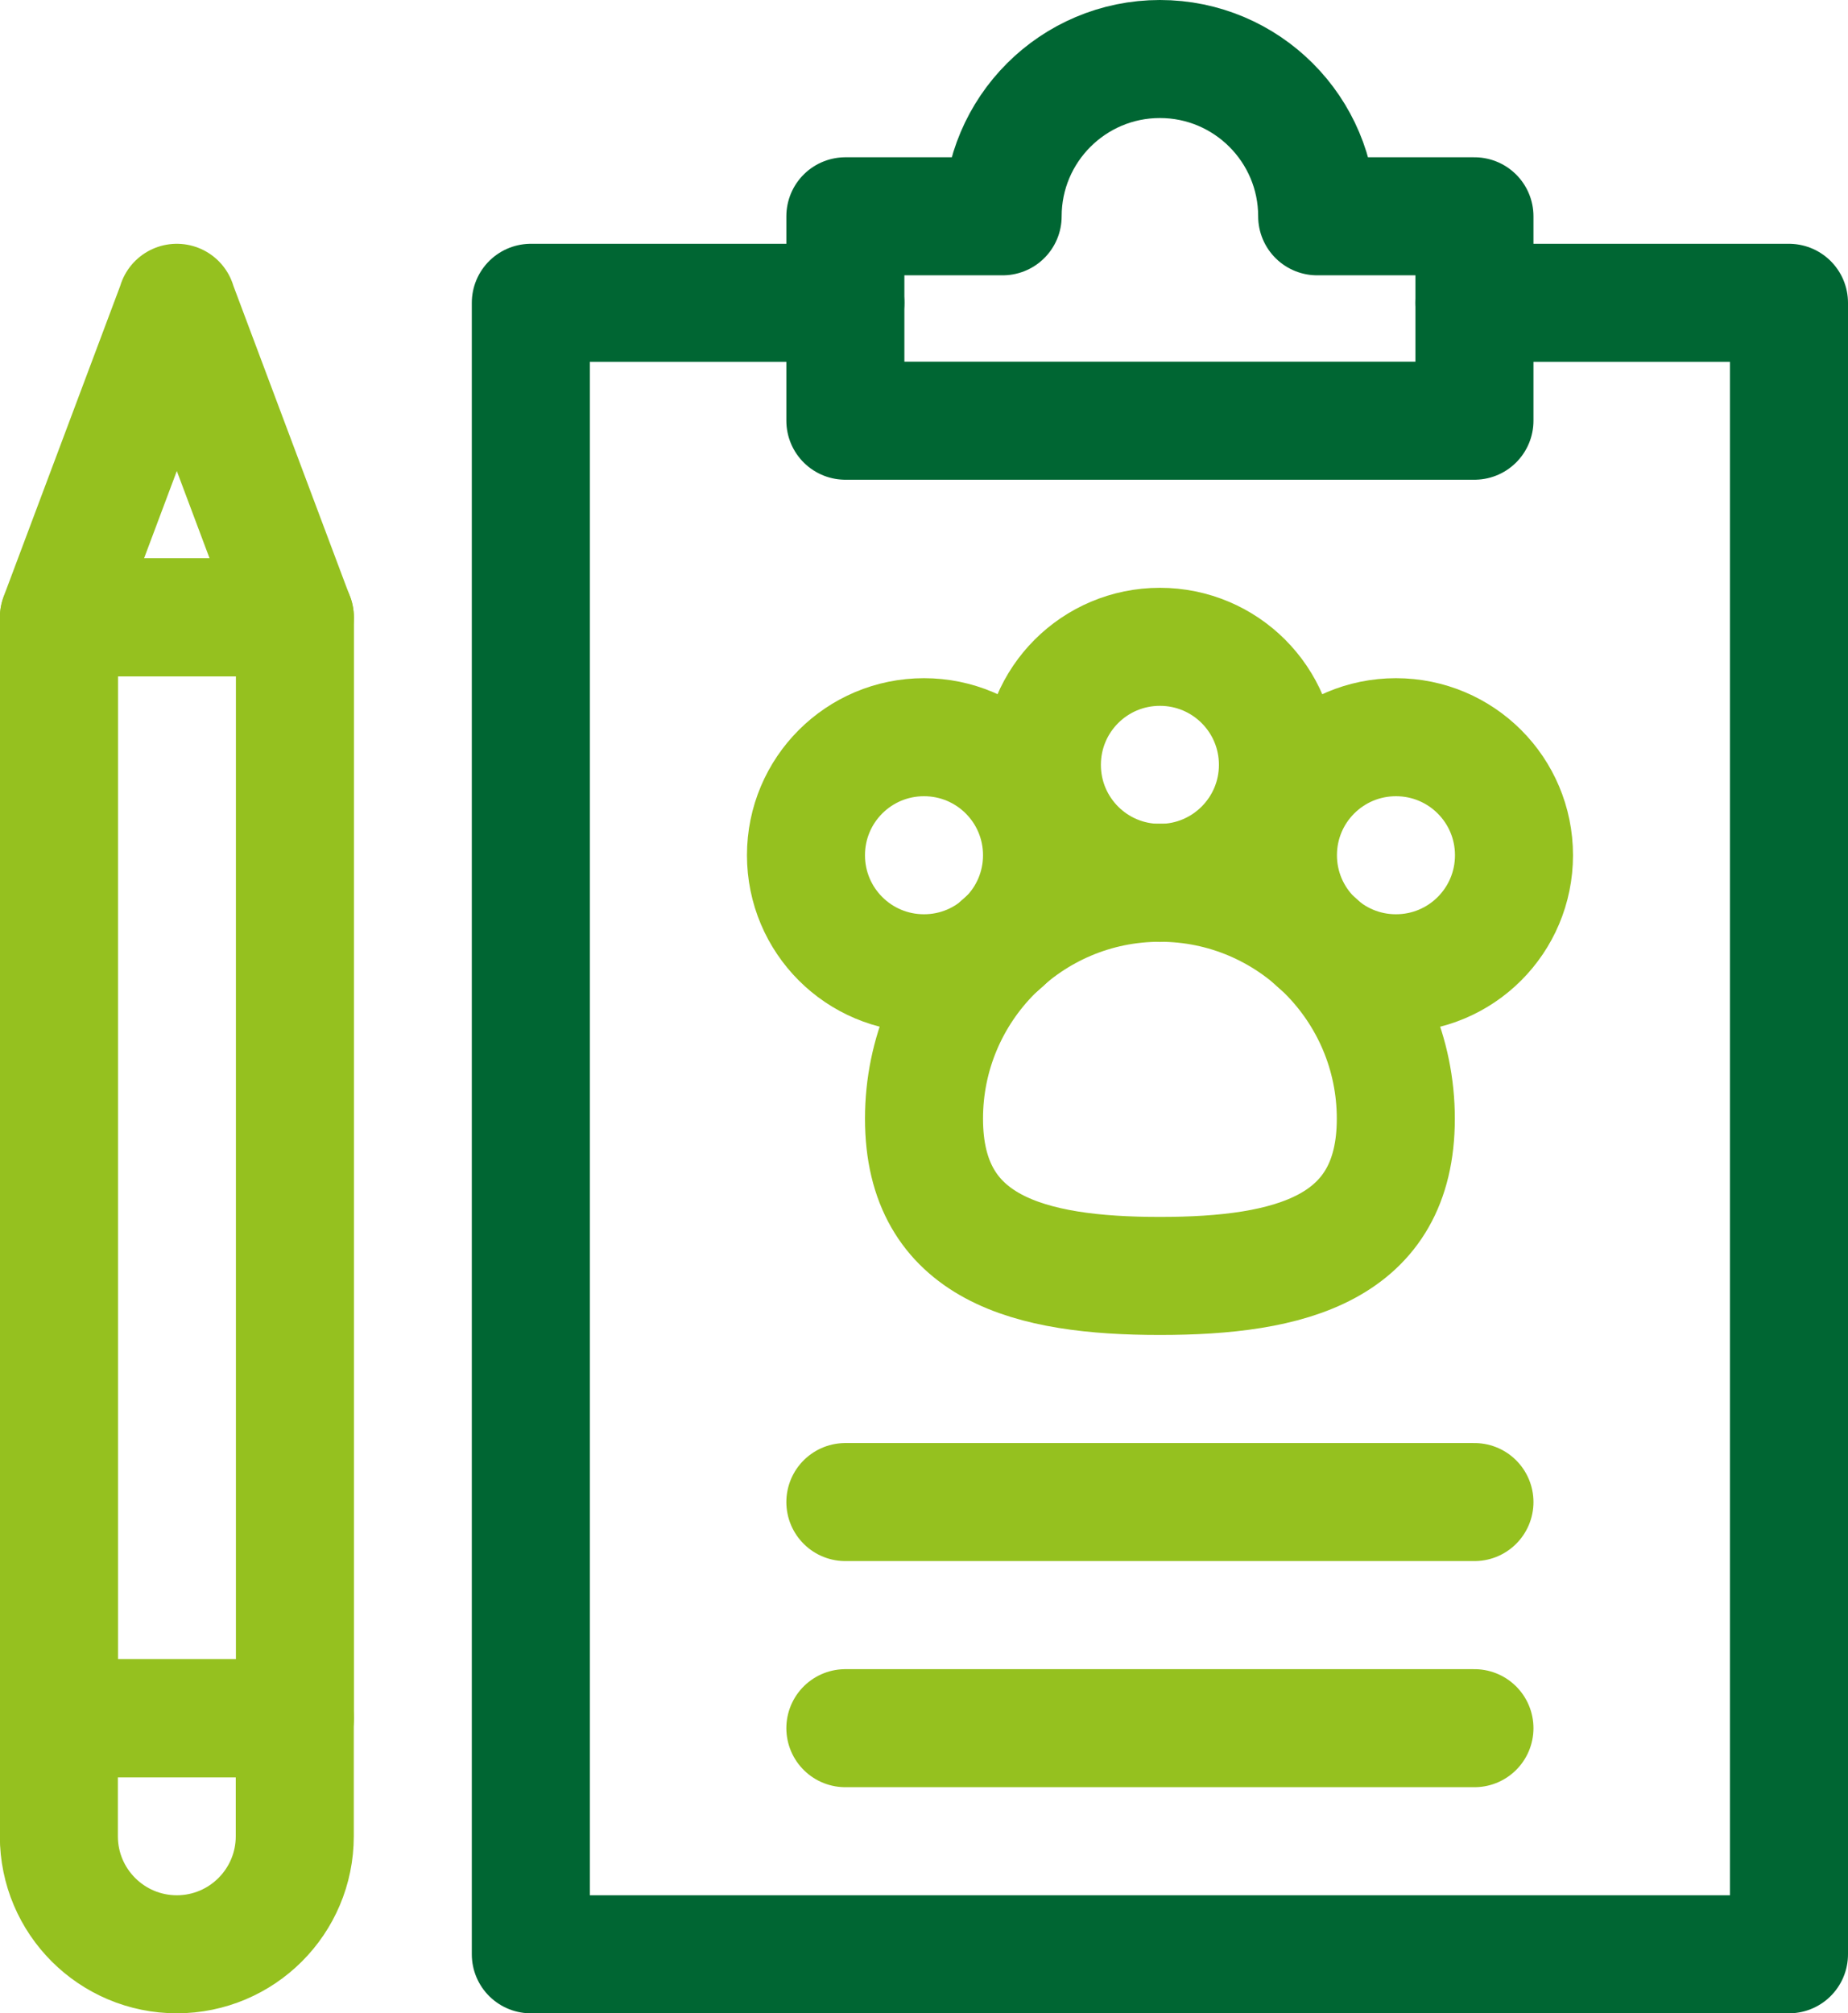
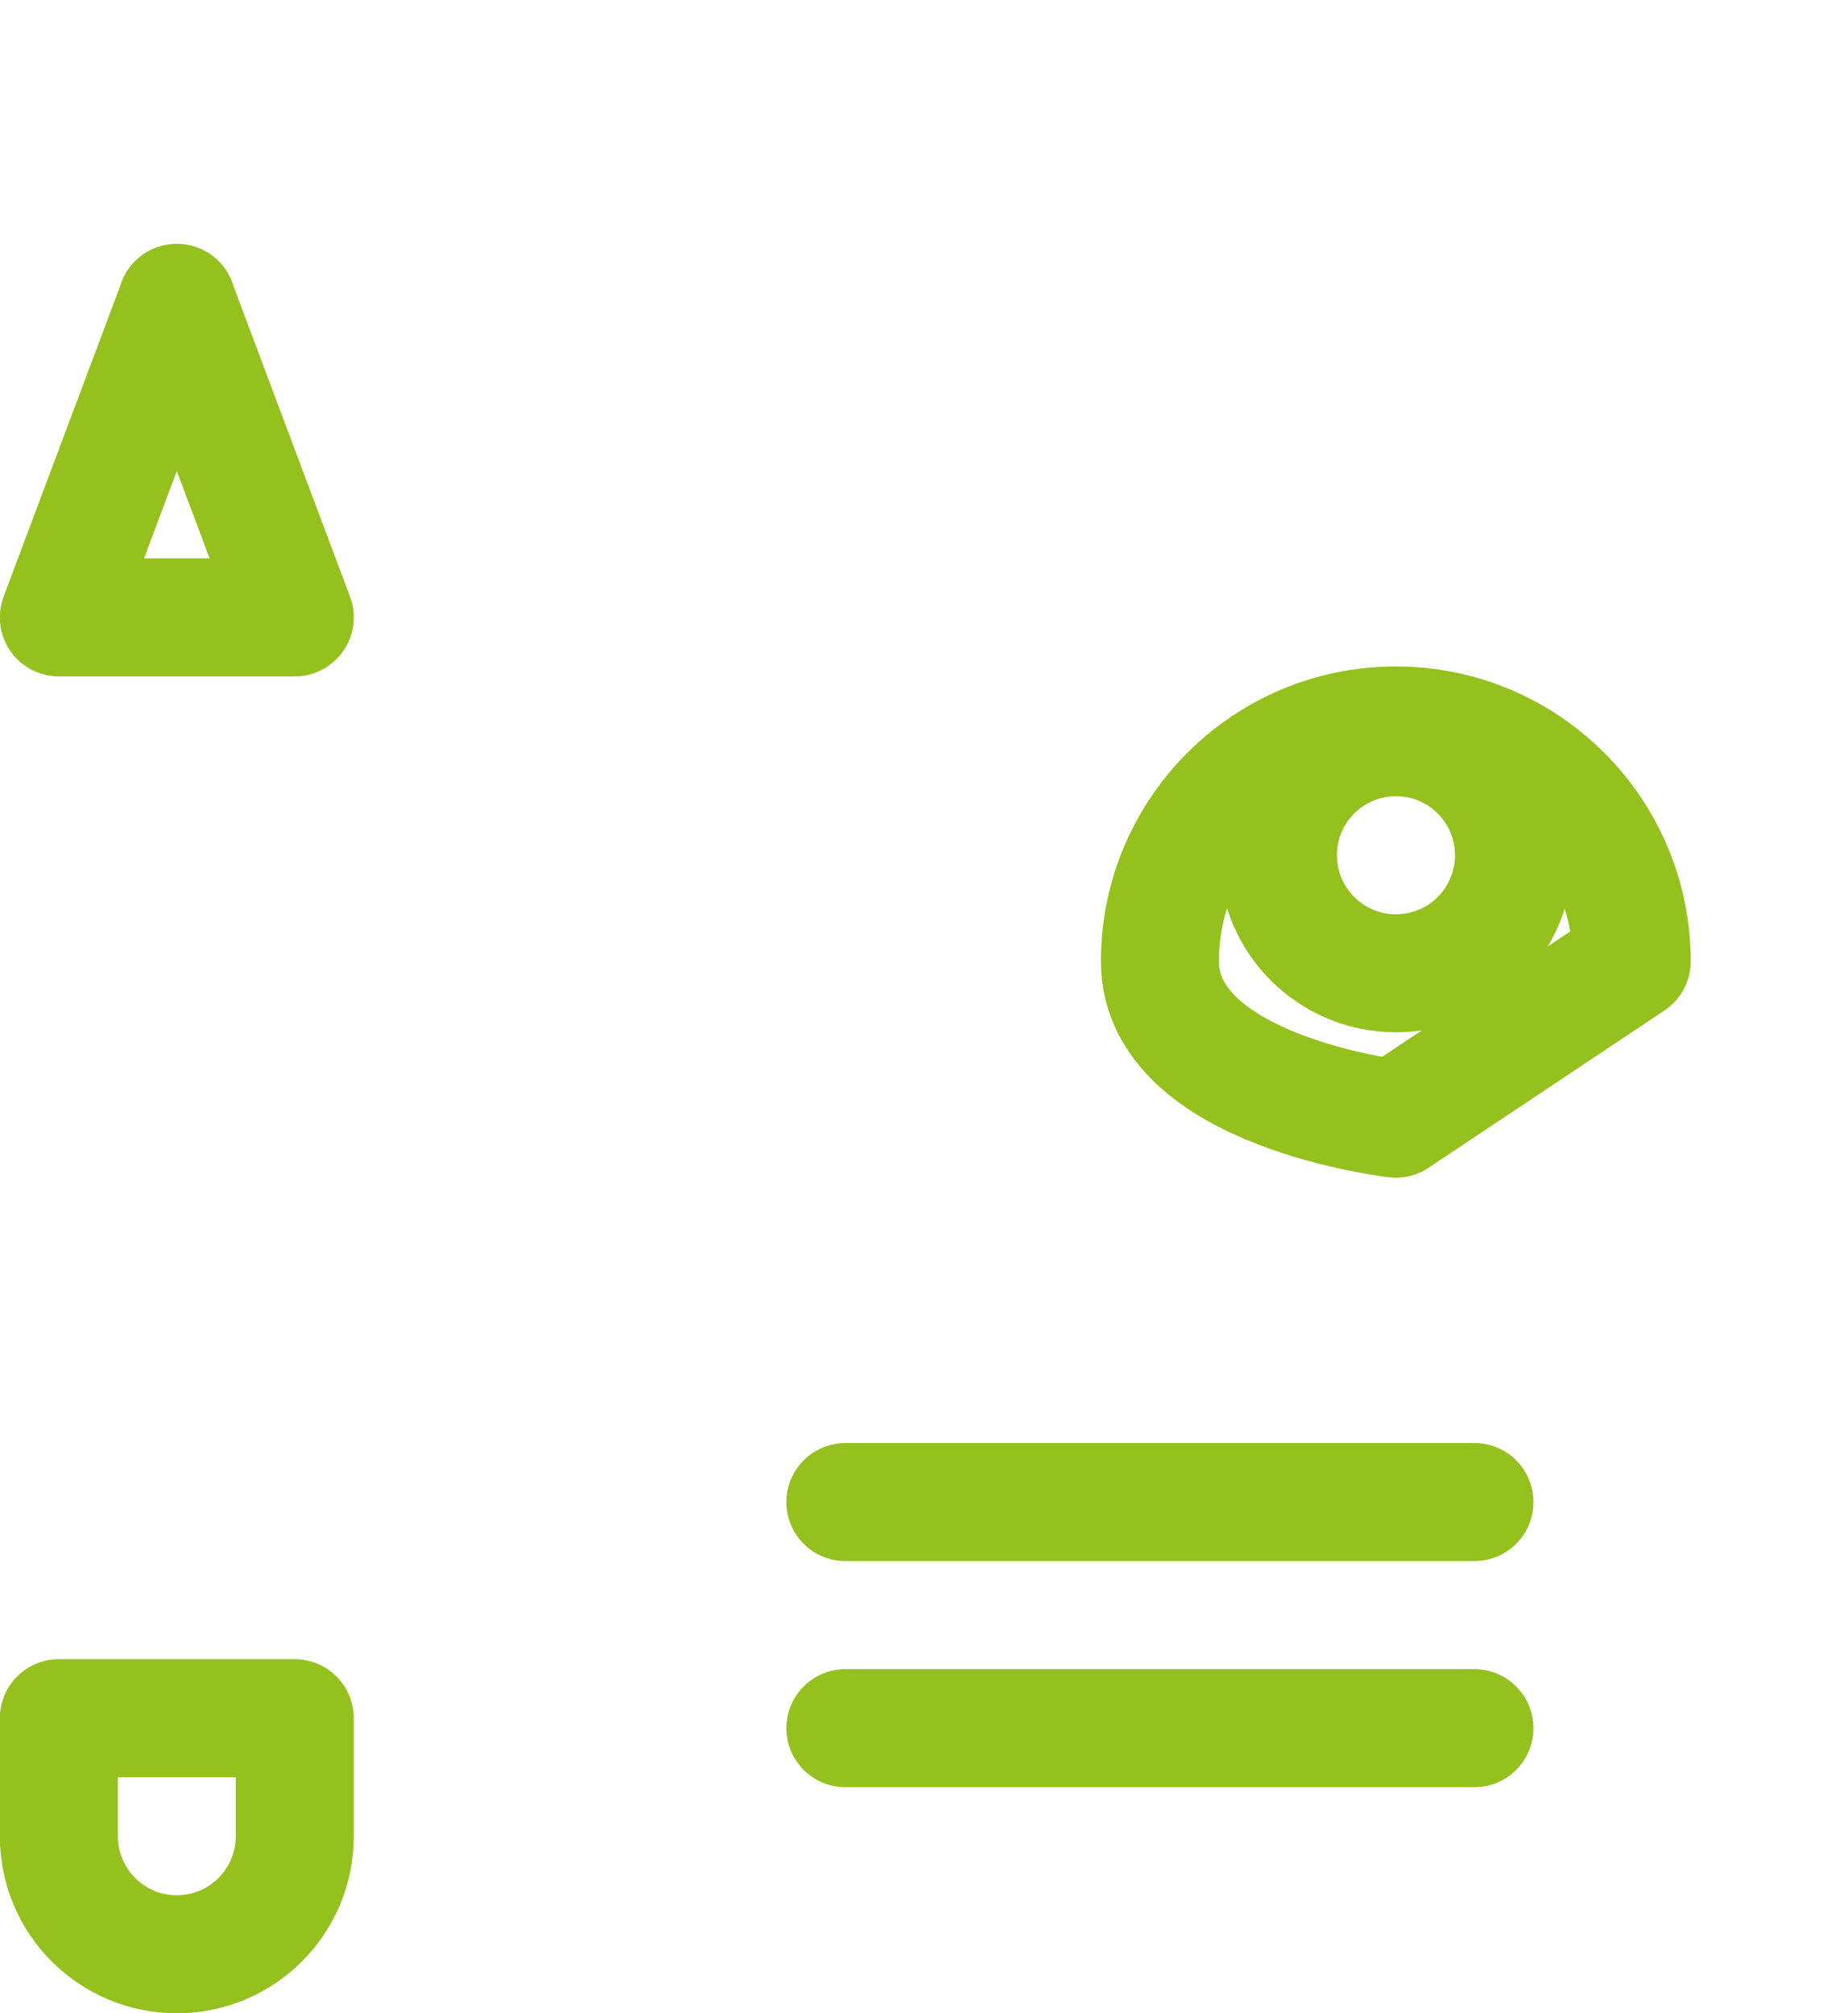
<svg xmlns="http://www.w3.org/2000/svg" id="Calque_1" data-name="Calque 1" viewBox="0 0 124.32 135.43">
  <g id="g2724">
    <g id="g2726">
      <g id="g2728">
        <g id="g2734">
-           <path id="path2736" d="M88.61,14.55c0-5.84-4.74-10.58-10.58-10.58s-10.58,4.74-10.58,10.58h-10.58v13.75h42.32v-13.75h-10.58Z" style="fill: none; stroke: #063; stroke-linecap: round; stroke-linejoin: round; stroke-width: 7.94px;" />
-         </g>
+           </g>
        <g id="g2738">
-           <path id="path2740" d="M56.87,20.37h-21.16v111.09h84.64V20.37h-21.16" style="fill: none; stroke: #063; stroke-linecap: round; stroke-linejoin: round; stroke-width: 7.94px;" />
-         </g>
+           </g>
        <g id="g2742">
-           <path id="path2744" d="M93.9,75.25c0,8.77-7.11,10.58-15.87,10.58s-15.87-1.82-15.87-10.58,7.11-15.87,15.87-15.87,15.87,7.11,15.87,15.87Z" style="fill: none; stroke: #95c11f; stroke-linecap: round; stroke-linejoin: round; stroke-width: 7.94px;" />
+           <path id="path2744" d="M93.9,75.25s-15.87-1.82-15.87-10.58,7.11-15.87,15.87-15.87,15.87,7.11,15.87,15.87Z" style="fill: none; stroke: #95c11f; stroke-linecap: round; stroke-linejoin: round; stroke-width: 7.94px;" />
        </g>
        <g id="g2746">
-           <path id="path2748" d="M70.1,57.53c0,4.38-3.55,7.94-7.94,7.94s-7.94-3.55-7.94-7.94,3.55-7.94,7.94-7.94,7.94,3.55,7.94,7.94Z" style="fill: none; stroke: #95c11f; stroke-linecap: round; stroke-linejoin: round; stroke-width: 7.94px;" />
-         </g>
+           </g>
        <g id="g2750">
          <path id="path2752" d="M85.97,57.53c0,4.38,3.55,7.94,7.94,7.94s7.94-3.55,7.94-7.94-3.55-7.94-7.94-7.94-7.94,3.55-7.94,7.94Z" style="fill: none; stroke: #95c11f; stroke-linecap: round; stroke-linejoin: round; stroke-width: 7.94px;" />
        </g>
        <g id="g2754">
-           <path id="path2756" d="M85.97,51.45c0,4.38-3.55,7.94-7.94,7.94s-7.94-3.55-7.94-7.94,3.55-7.94,7.94-7.94,7.94,3.55,7.94,7.94Z" style="fill: none; stroke: #95c11f; stroke-linecap: round; stroke-linejoin: round; stroke-width: 7.94px;" />
-         </g>
+           </g>
        <g id="g2758">
          <path id="path2760" d="M56.87,101.04h42.32" style="fill: none; stroke: #95c11f; stroke-linecap: round; stroke-linejoin: round; stroke-width: 7.94px;" />
        </g>
        <g id="g2762">
          <path id="path2764" d="M56.87,116.25h42.32" style="fill: none; stroke: #95c11f; stroke-linecap: round; stroke-linejoin: round; stroke-width: 7.94px;" />
        </g>
-         <path id="path2766" d="M19.84,115.59H3.97V41.53h15.87v74.06Z" style="fill: none; stroke: #95c11f; stroke-linecap: round; stroke-linejoin: round; stroke-width: 7.94px;" />
        <g id="g2768">
          <path id="path2770" d="M11.9,20.37l-7.94,21.16h15.87l-7.94-21.16Z" style="fill: none; stroke: #95c11f; stroke-linecap: round; stroke-linejoin: round; stroke-width: 7.94px;" />
        </g>
        <g id="g2772">
          <path id="path2774" d="M11.9,131.46h0c-4.38,0-7.94-3.55-7.94-7.94v-7.94h15.87v7.94c0,4.38-3.55,7.94-7.94,7.94Z" style="fill: none; stroke: #95c11f; stroke-linecap: round; stroke-linejoin: round; stroke-width: 7.94px;" />
        </g>
      </g>
    </g>
  </g>
</svg>